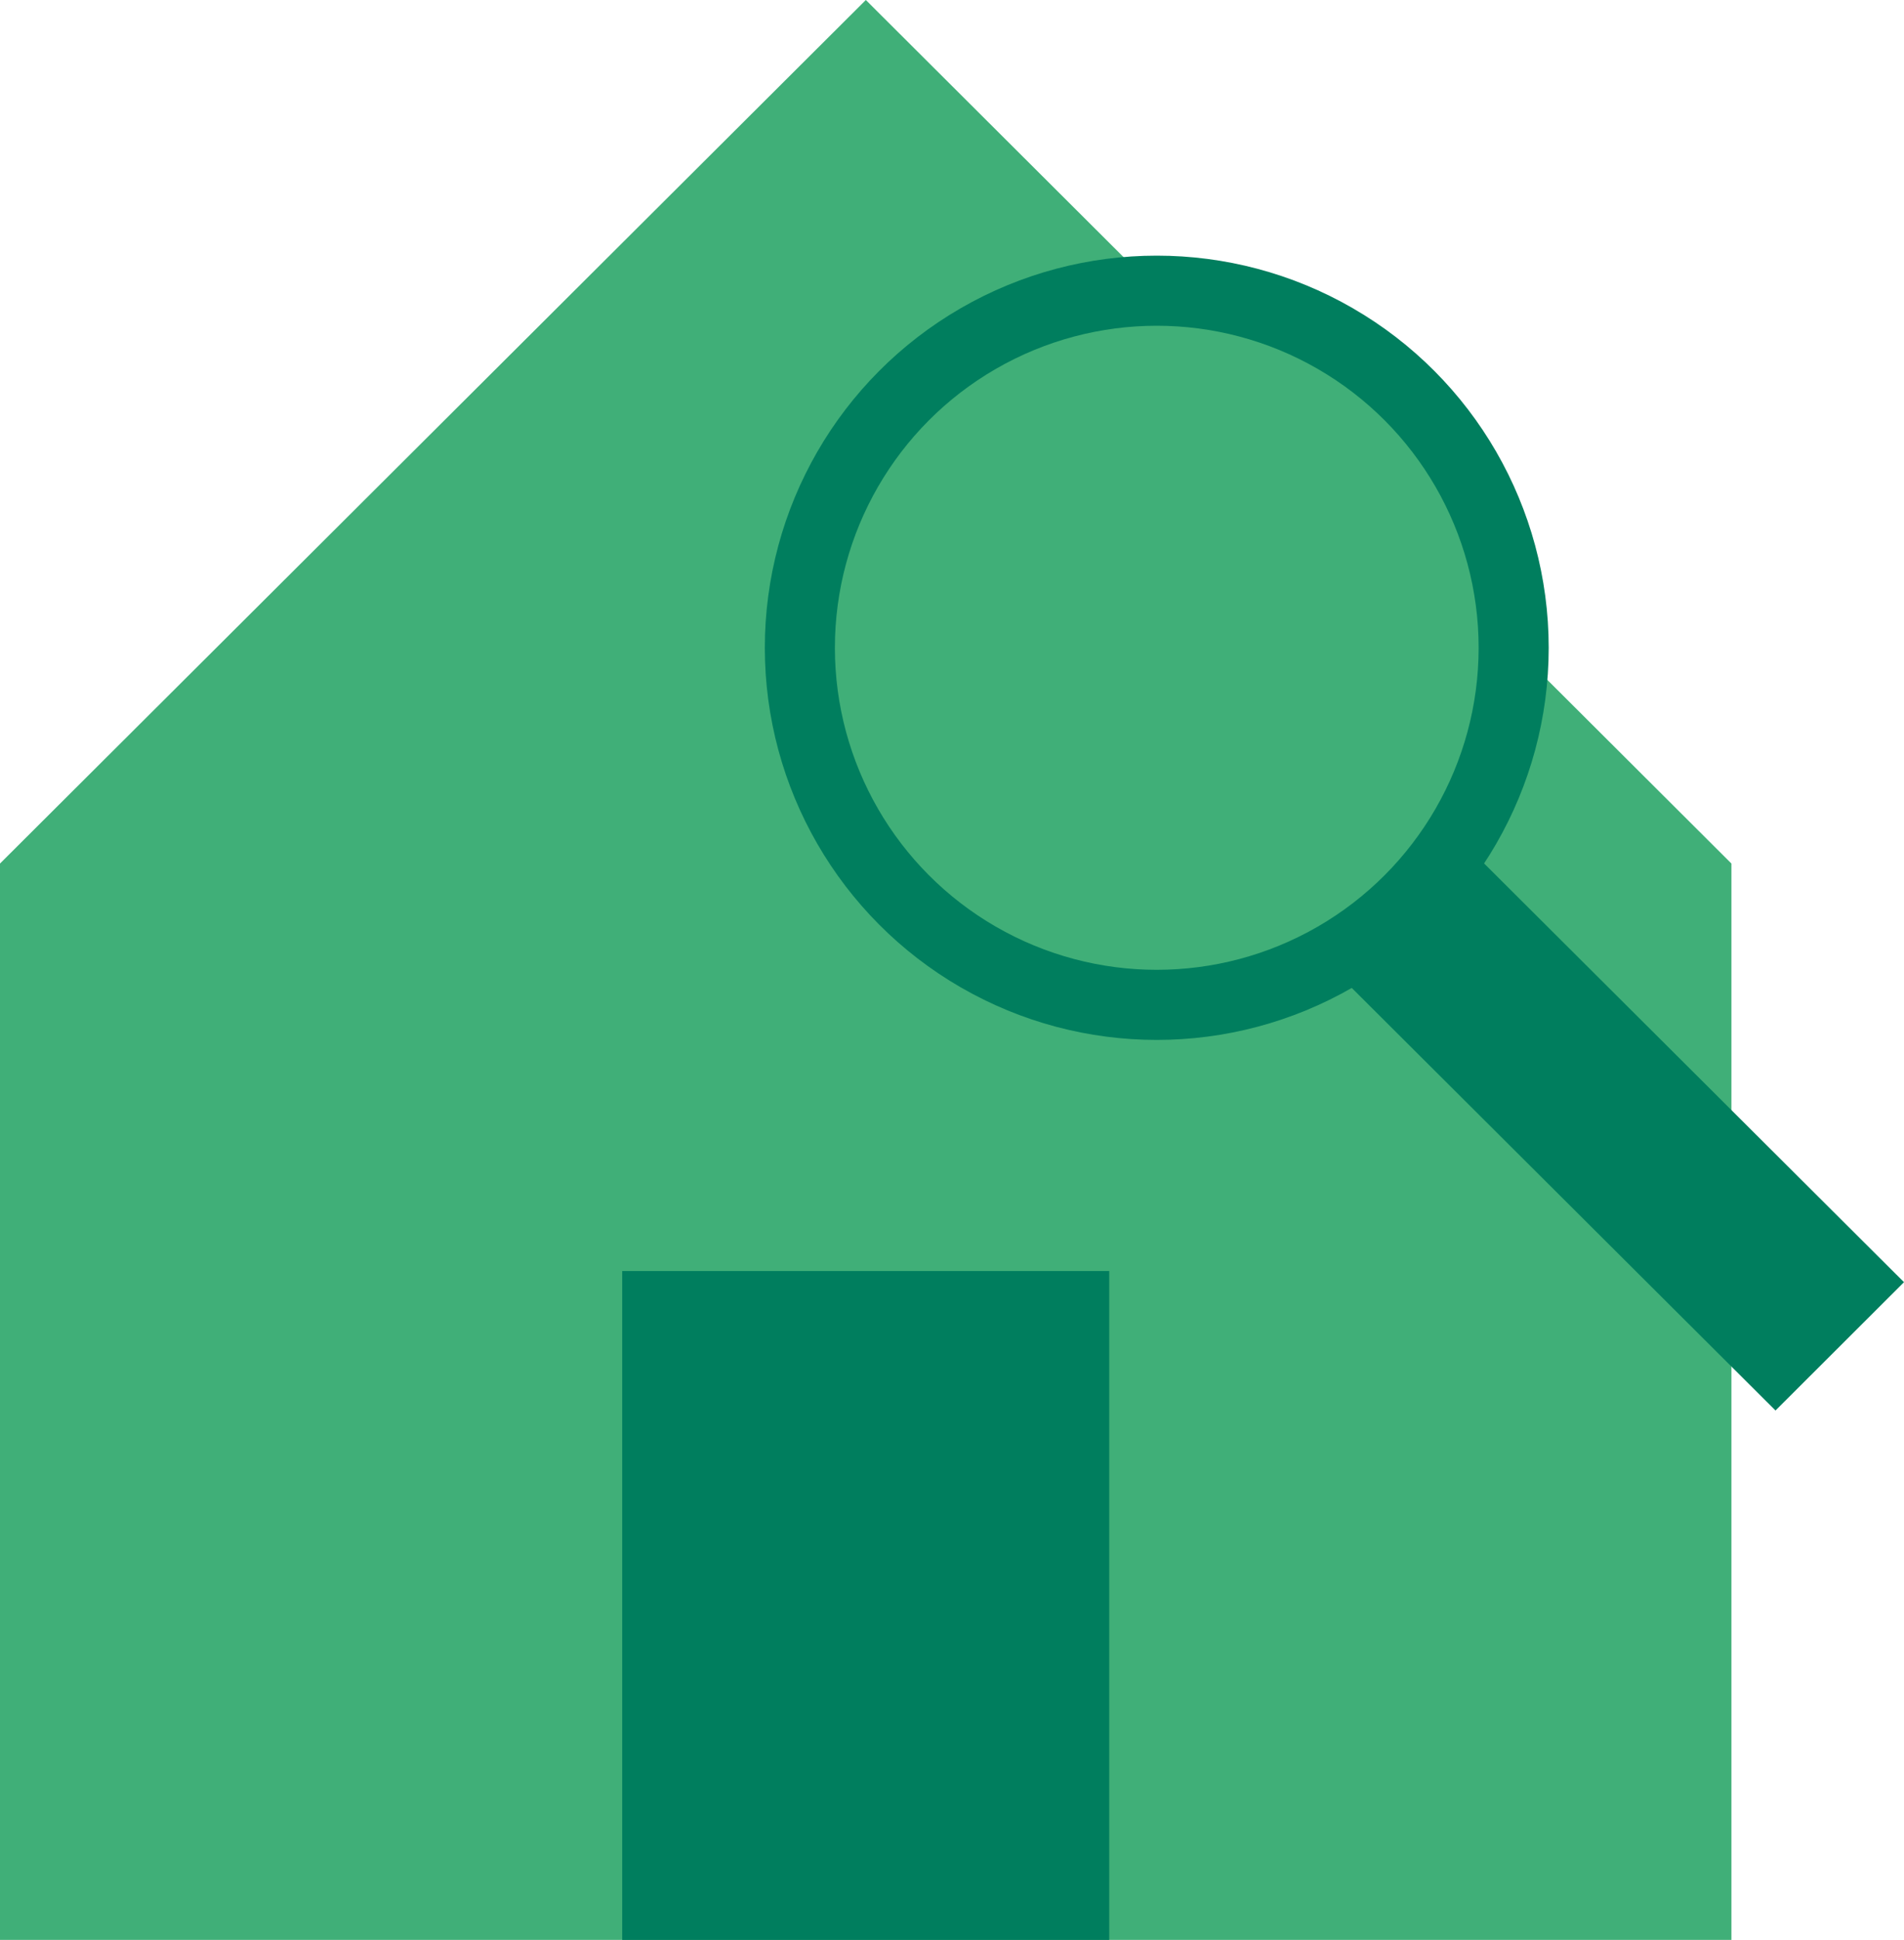
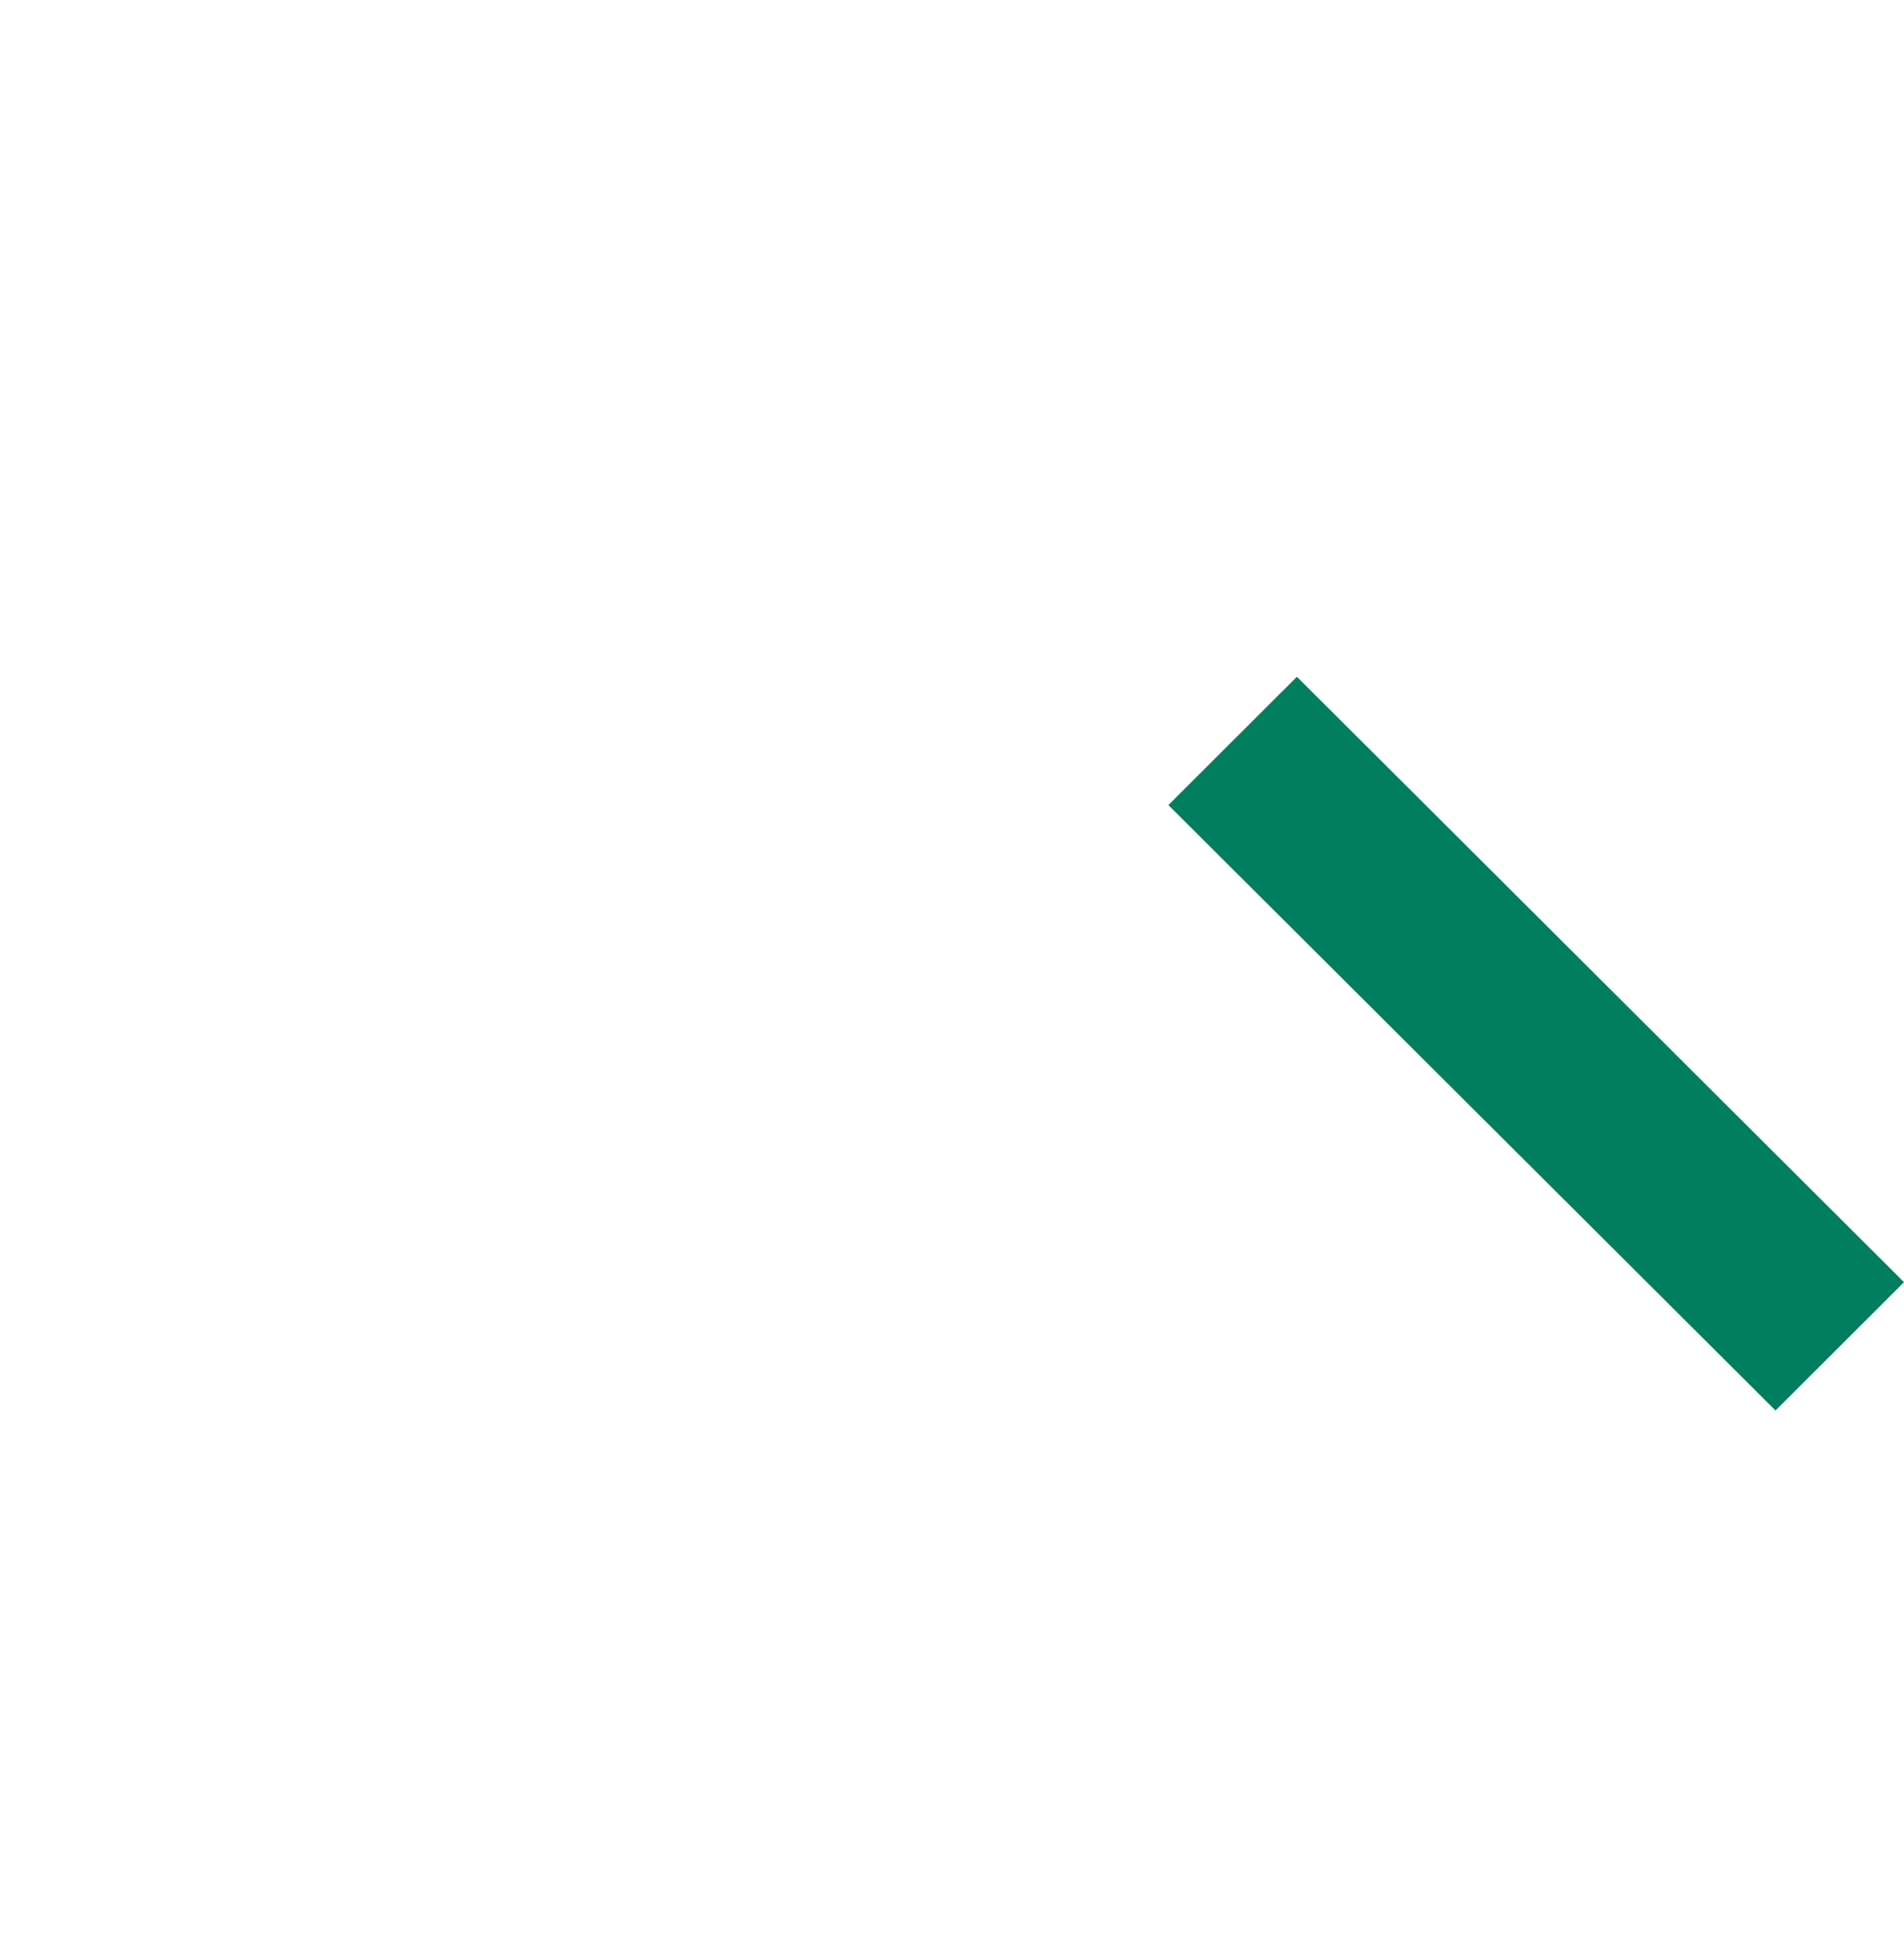
<svg xmlns="http://www.w3.org/2000/svg" id="Ebene_2" viewBox="0 0 76.9 78.31">
  <defs>
    <style>.cls-1{fill:#40af78;}.cls-2{fill:#007e5e;}</style>
  </defs>
  <g id="Ebene_1-2">
    <g>
-       <polygon class="cls-1" points="34.97 0 0 34.86 0 78.31 69.93 78.31 69.93 34.86 34.97 0" />
-       <rect class="cls-2" x="25.13" y="51.31" width="19.67" height="27" />
-       <circle class="cls-2" cx="46.72" cy="26.15" r="15.83" />
      <polygon class="cls-2" points="76.9 51.76 52.38 27.32 47.19 32.5 71.71 56.94 76.9 51.76" />
-       <circle class="cls-1" cx="46.72" cy="26.15" r="13" />
    </g>
  </g>
</svg>